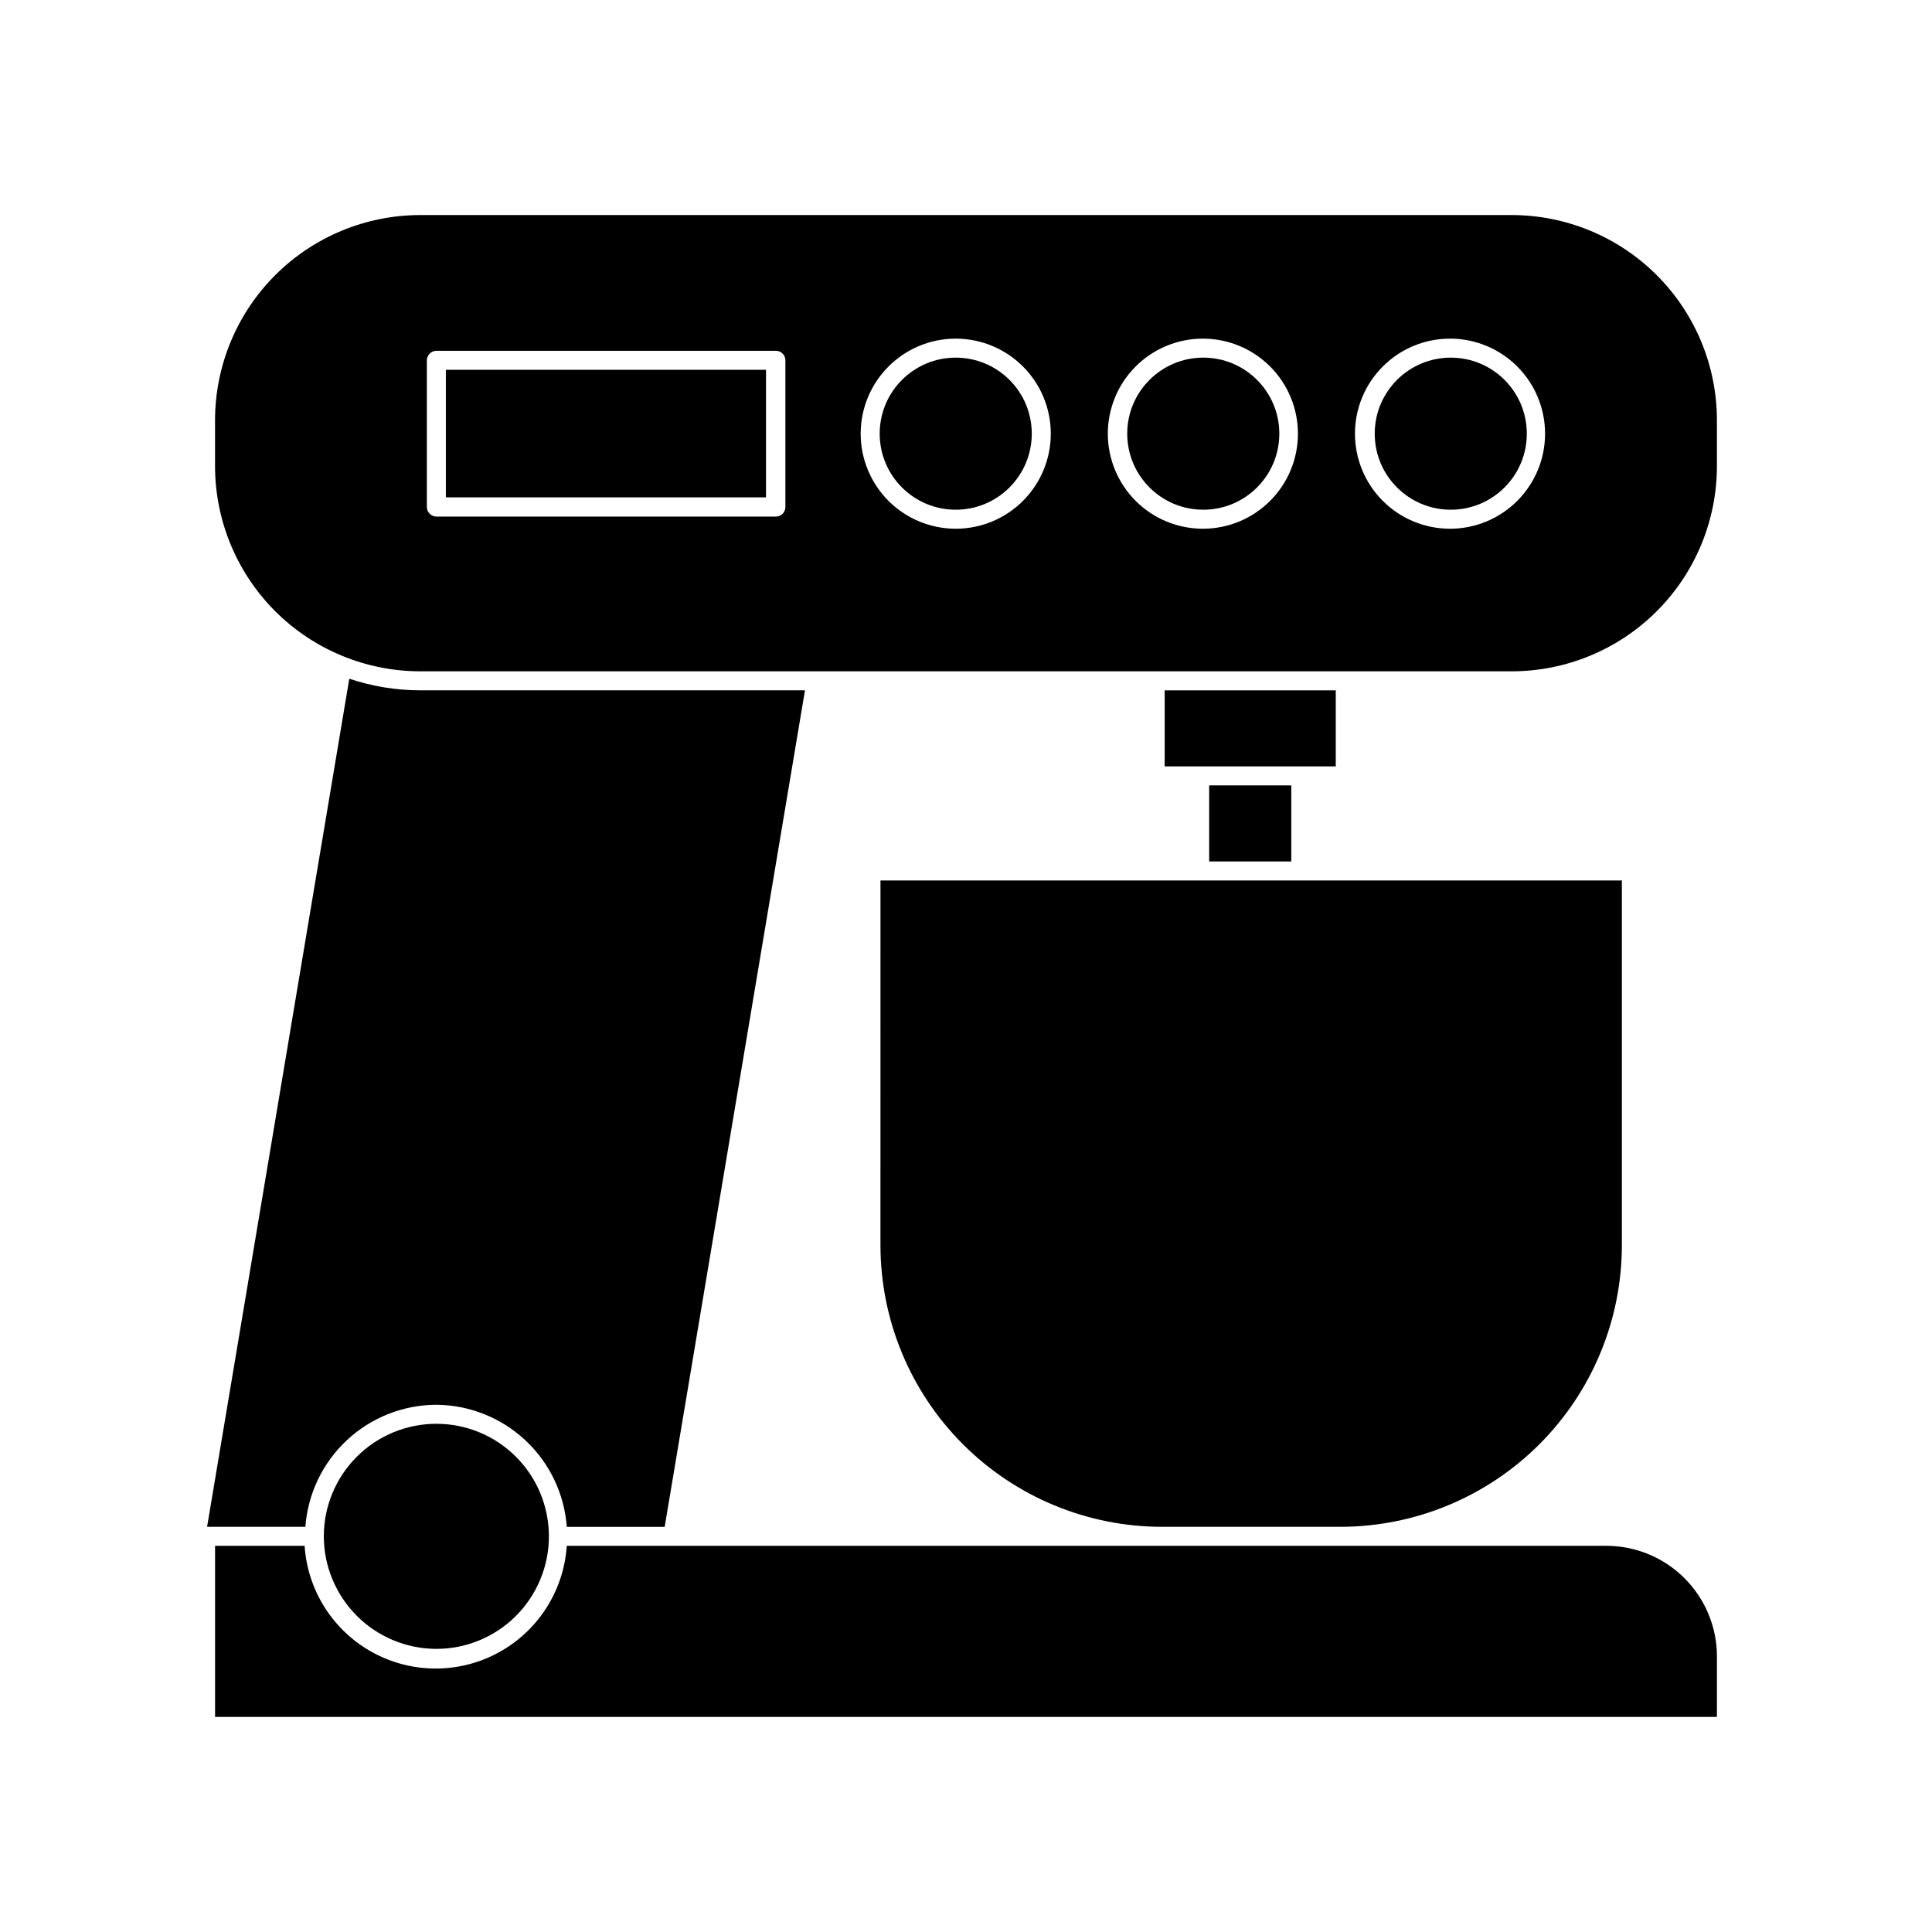
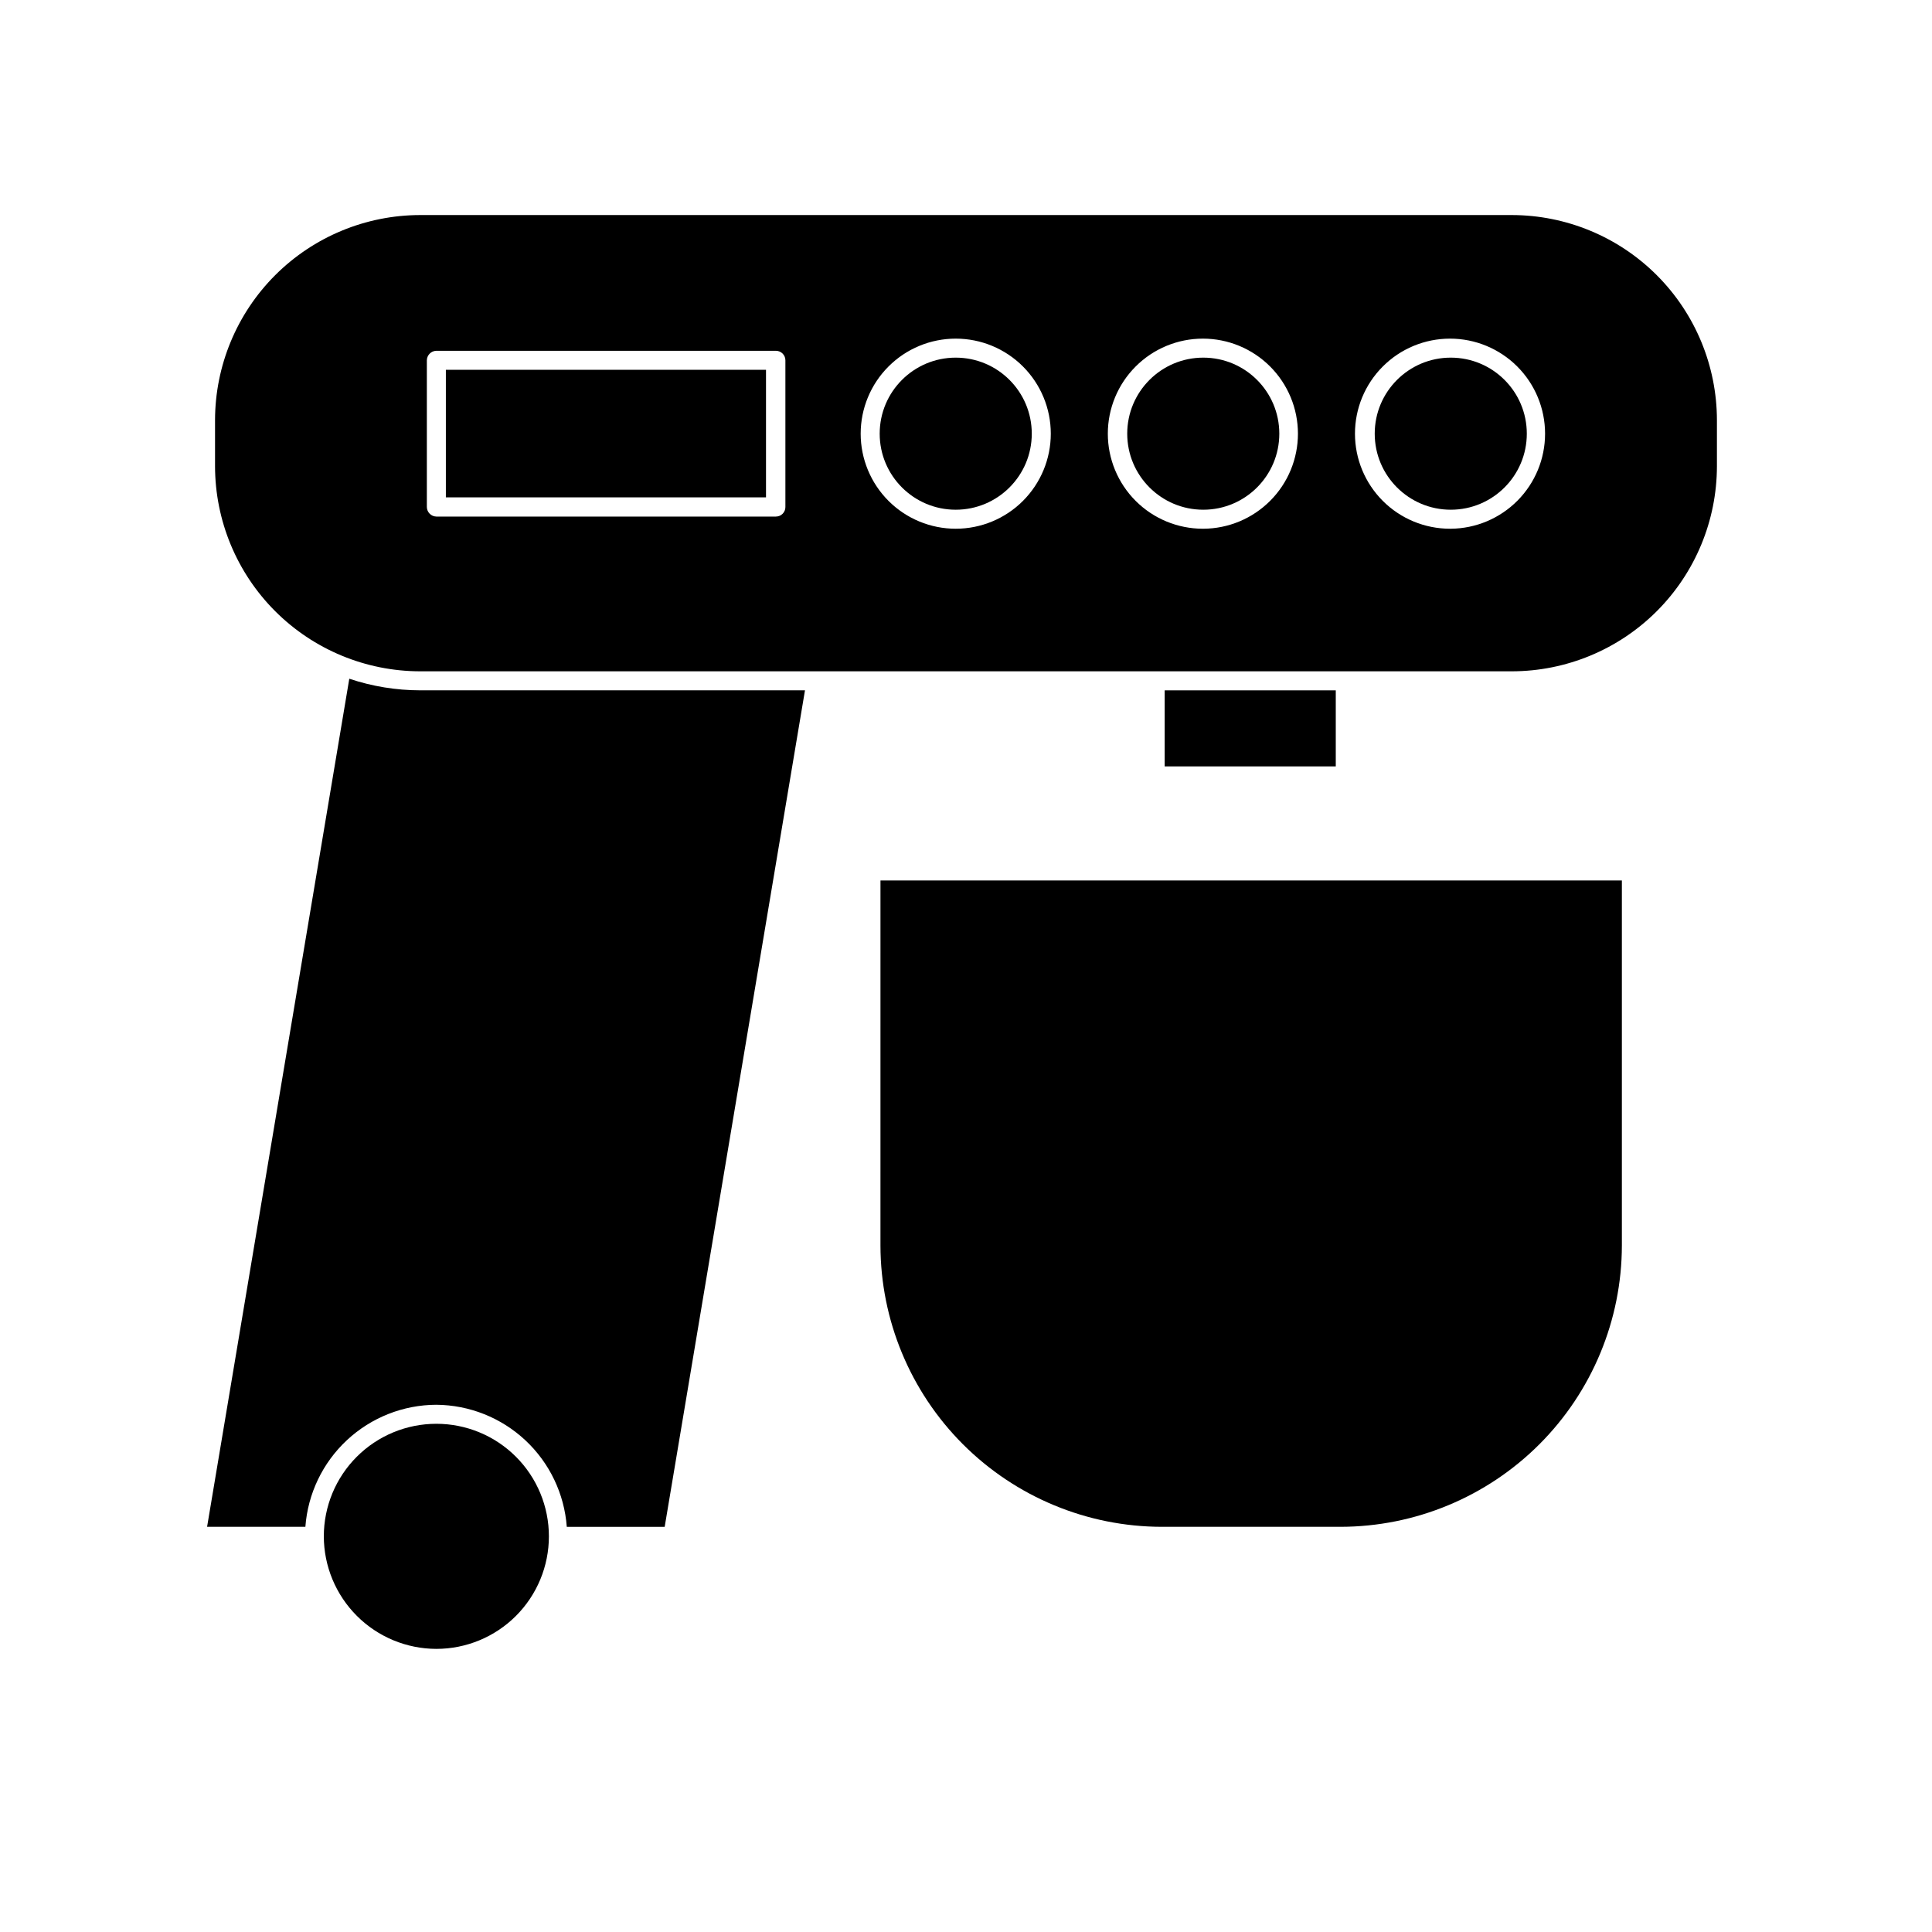
<svg xmlns="http://www.w3.org/2000/svg" fill="#000000" width="800px" height="800px" version="1.1" viewBox="144 144 512 512">
  <g>
-     <path d="m464.44 352.14h21.766v20.152h-21.766z" />
    <path d="m259.64 516.28c8.77 0.066 17.195 3.43 23.598 9.422 6.406 5.992 10.32 14.176 10.965 22.922h25.945l37.18-221.68h-101.97c-6.391-0.008-12.734-1.047-18.793-3.074l-37.684 224.75h26.047c0.645-8.773 4.582-16.977 11.016-22.973 6.438-5.996 14.898-9.344 23.695-9.371z" />
-     <path d="m569.73 553.66h-275.53c-0.785 11.867-7.57 22.512-18 28.23-10.426 5.719-23.051 5.719-33.48 0-10.426-5.719-17.211-16.363-17.996-28.23h-23.73v45.344h398.01l0.004-16.07c-0.016-7.762-3.102-15.199-8.59-20.684-5.484-5.488-12.922-8.578-20.684-8.59z" />
    <path d="m544.64 200.99h-289.29c-14.414 0.016-28.234 5.746-38.426 15.938-10.191 10.191-15.922 24.012-15.938 38.426v12.191c0.016 14.414 5.746 28.234 15.938 38.426 10.191 10.191 24.012 15.922 38.426 15.934h289.29c14.414-0.012 28.234-5.742 38.426-15.934s15.922-24.012 15.938-38.426v-12.191c-0.016-14.414-5.746-28.234-15.938-38.426-10.191-10.191-24.012-15.922-38.426-15.938zm-287.52 38.492c0.027-1.379 1.141-2.492 2.519-2.519h89.98c0.668 0 1.309 0.266 1.781 0.738 0.473 0.473 0.738 1.113 0.738 1.781v38.895c0 0.668-0.266 1.309-0.738 1.781-0.473 0.473-1.113 0.738-1.781 0.738h-89.98c-1.379-0.027-2.492-1.141-2.519-2.519zm140.16 44.637c-6.68 0-13.086-2.652-17.812-7.375-4.723-4.727-7.379-11.133-7.379-17.812 0-6.684 2.656-13.09 7.379-17.812 4.727-4.727 11.133-7.379 17.812-7.379 6.68 0 13.09 2.652 17.812 7.379 4.723 4.723 7.379 11.129 7.379 17.812 0 6.68-2.656 13.086-7.379 17.812-4.723 4.723-11.133 7.375-17.812 7.375zm65.496 0c-6.68 0-13.09-2.652-17.812-7.375-4.723-4.727-7.379-11.133-7.379-17.812 0-6.684 2.656-13.09 7.379-17.812 4.723-4.727 11.133-7.379 17.812-7.379 6.68 0 13.09 2.652 17.812 7.379 4.723 4.723 7.379 11.129 7.379 17.812 0 6.66-2.641 13.055-7.344 17.773-4.703 4.723-11.082 7.387-17.746 7.414zm65.496 0c-6.684 0-13.09-2.652-17.812-7.375-4.727-4.727-7.379-11.133-7.379-17.812 0-6.684 2.652-13.09 7.379-17.812 4.723-4.727 11.129-7.379 17.812-7.379 6.68 0 13.086 2.652 17.812 7.379 4.723 4.723 7.375 11.129 7.375 17.812 0.004 6.644-2.625 13.02-7.305 17.738-4.68 4.719-11.035 7.398-17.684 7.449z" />
    <path d="m377.33 474.06c0.027 19.766 7.891 38.719 21.867 52.695 13.977 13.977 32.93 21.84 52.695 21.867h47.359c19.766-0.027 38.715-7.891 52.695-21.867 13.977-13.977 21.84-32.93 21.867-52.695v-96.73h-196.48z" />
    <path d="m452.65 326.95h45.344v20.152h-45.344z" />
    <path d="m262.16 242h84.84v33.805h-84.84z" />
    <path d="m417.43 258.93c0 11.129-9.023 20.152-20.152 20.152s-20.152-9.023-20.152-20.152c0-11.133 9.023-20.152 20.152-20.152s20.152 9.02 20.152 20.152" />
    <path d="m483.03 258.93c0 11.129-9.023 20.152-20.152 20.152-11.133 0-20.152-9.023-20.152-20.152 0-11.133 9.02-20.152 20.152-20.152 11.129 0 20.152 9.02 20.152 20.152" />
    <path d="m548.62 258.93c0 11.129-9.02 20.152-20.152 20.152-11.129 0-20.152-9.023-20.152-20.152 0-11.133 9.023-20.152 20.152-20.152 11.133 0 20.152 9.02 20.152 20.152" />
    <path d="m259.64 580.97c7.91 0 15.496-3.144 21.09-8.738s8.734-13.18 8.734-21.09-3.141-15.496-8.734-21.09-13.18-8.734-21.09-8.734c-7.91 0-15.496 3.141-21.09 8.734s-8.734 13.18-8.734 21.09c0.012 7.906 3.16 15.484 8.75 21.074 5.59 5.594 13.168 8.738 21.074 8.754z" />
  </g>
</svg>